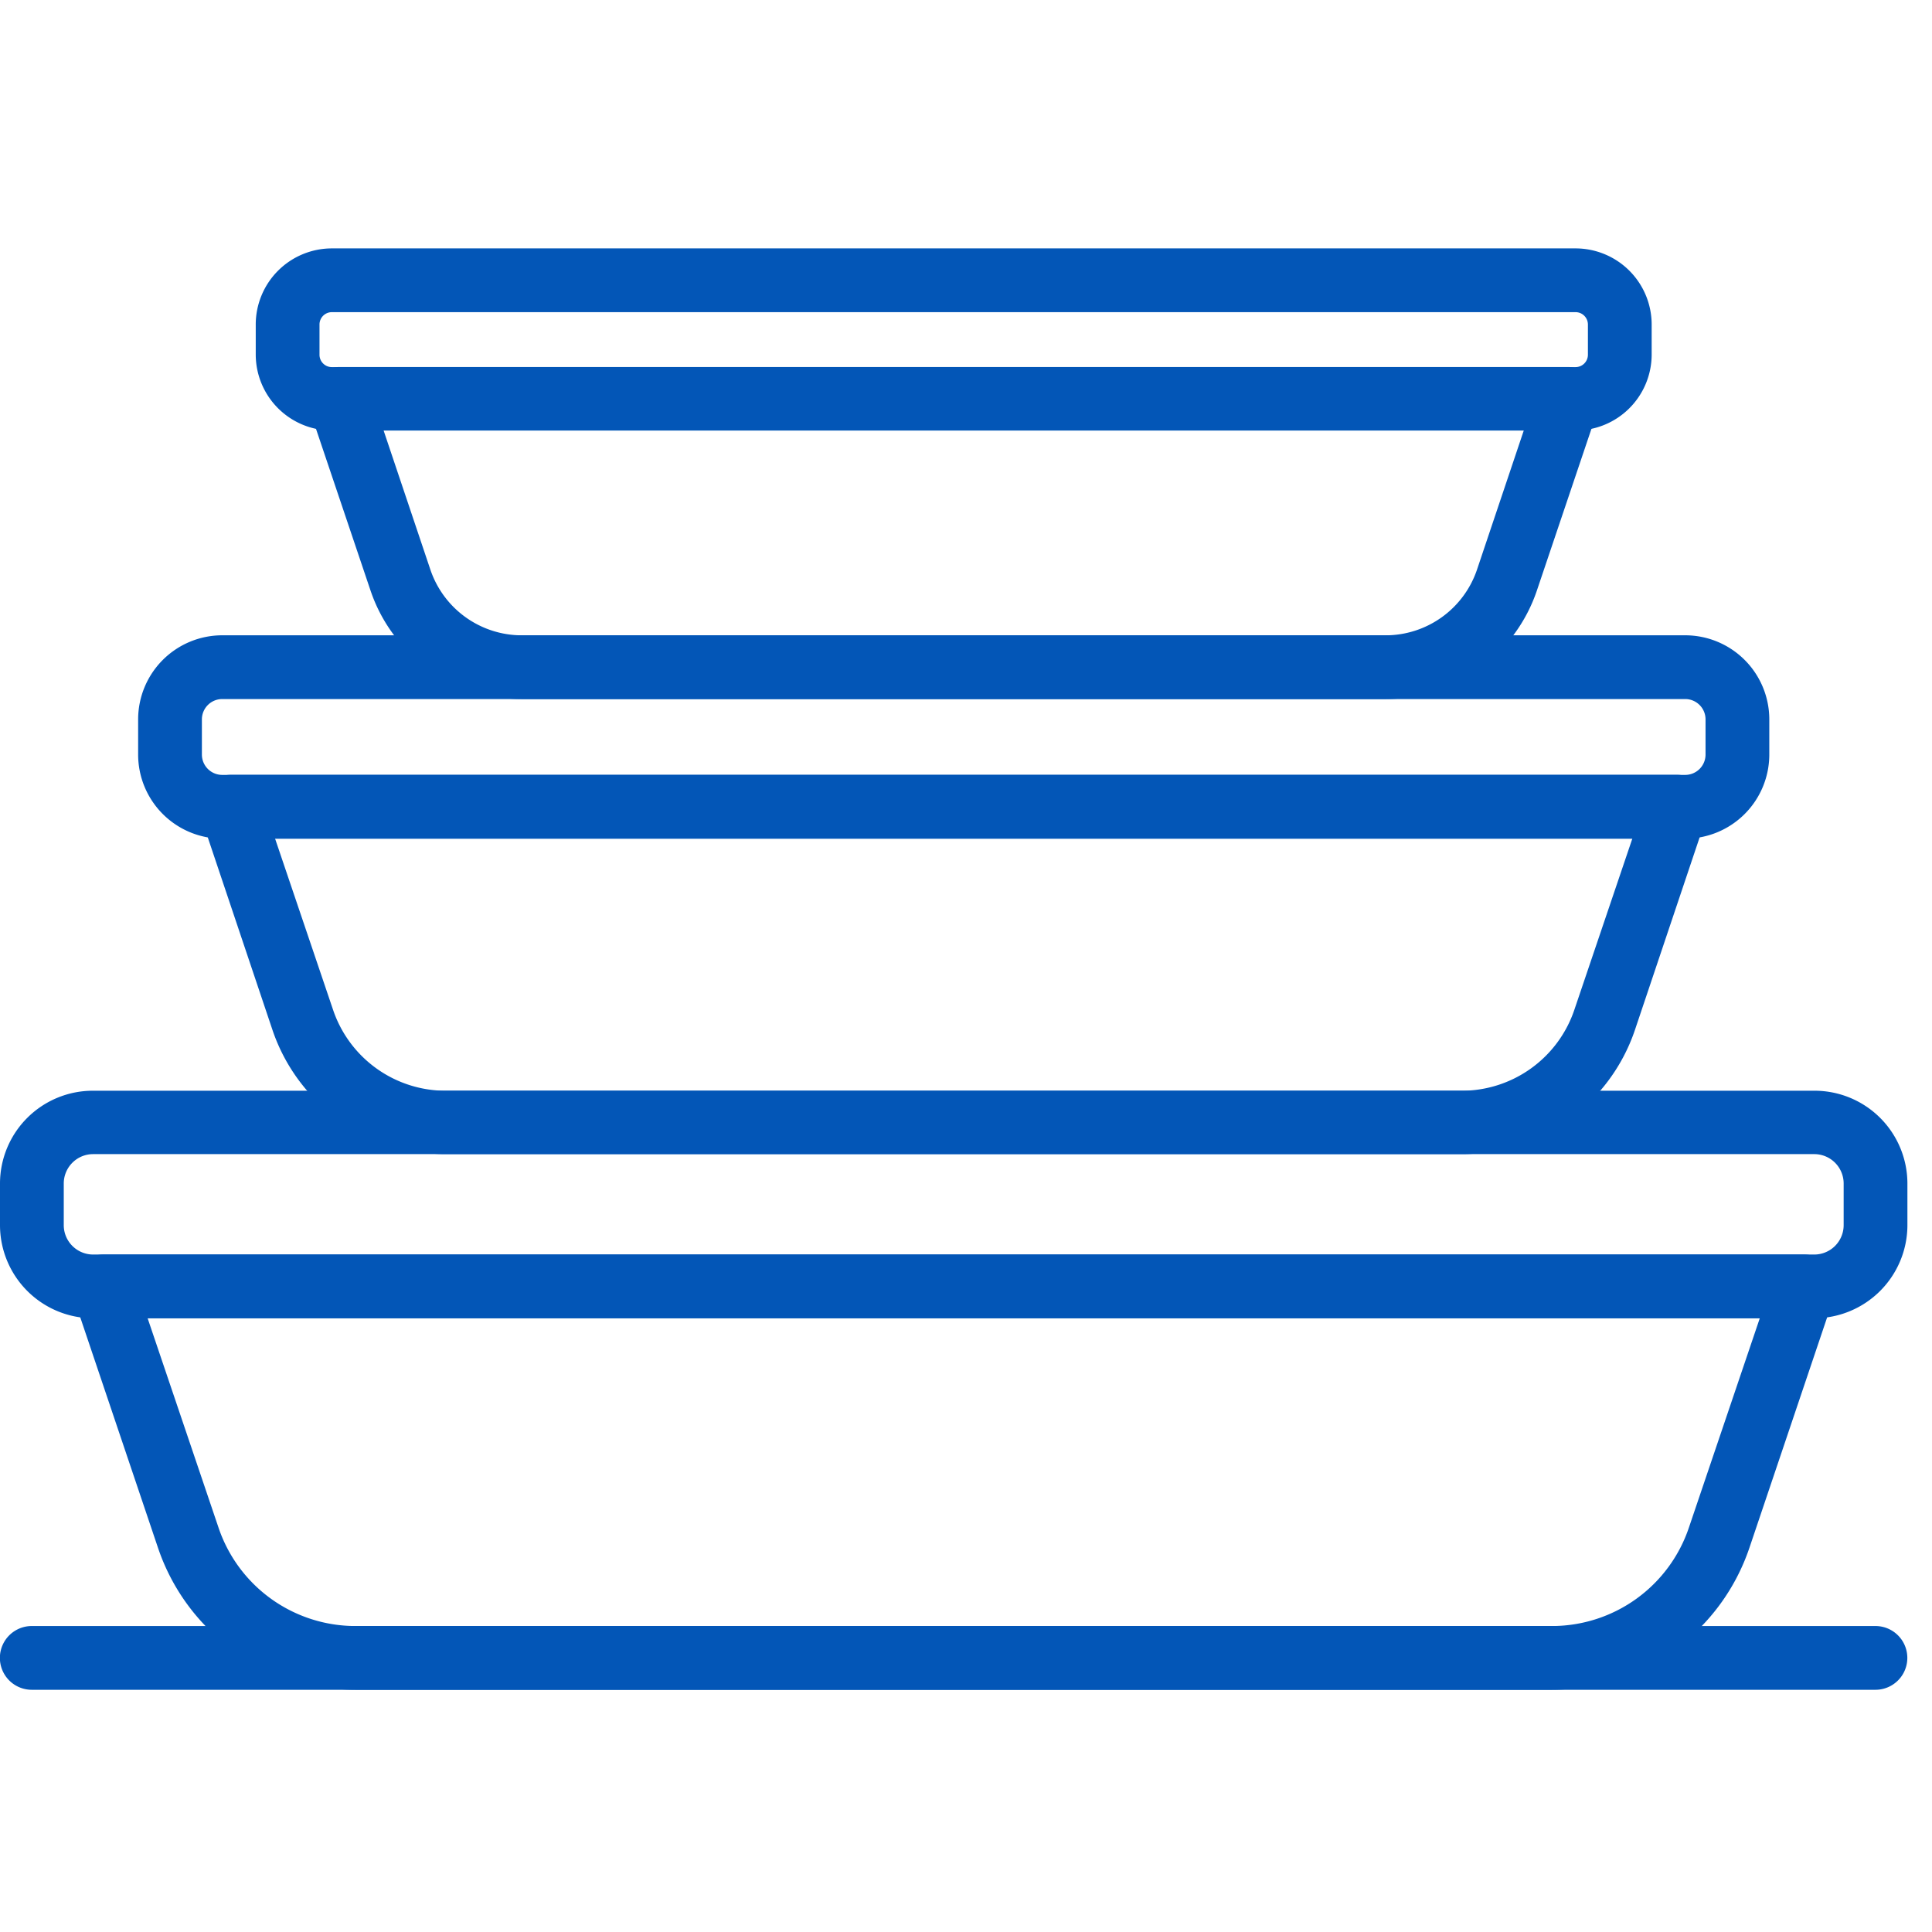
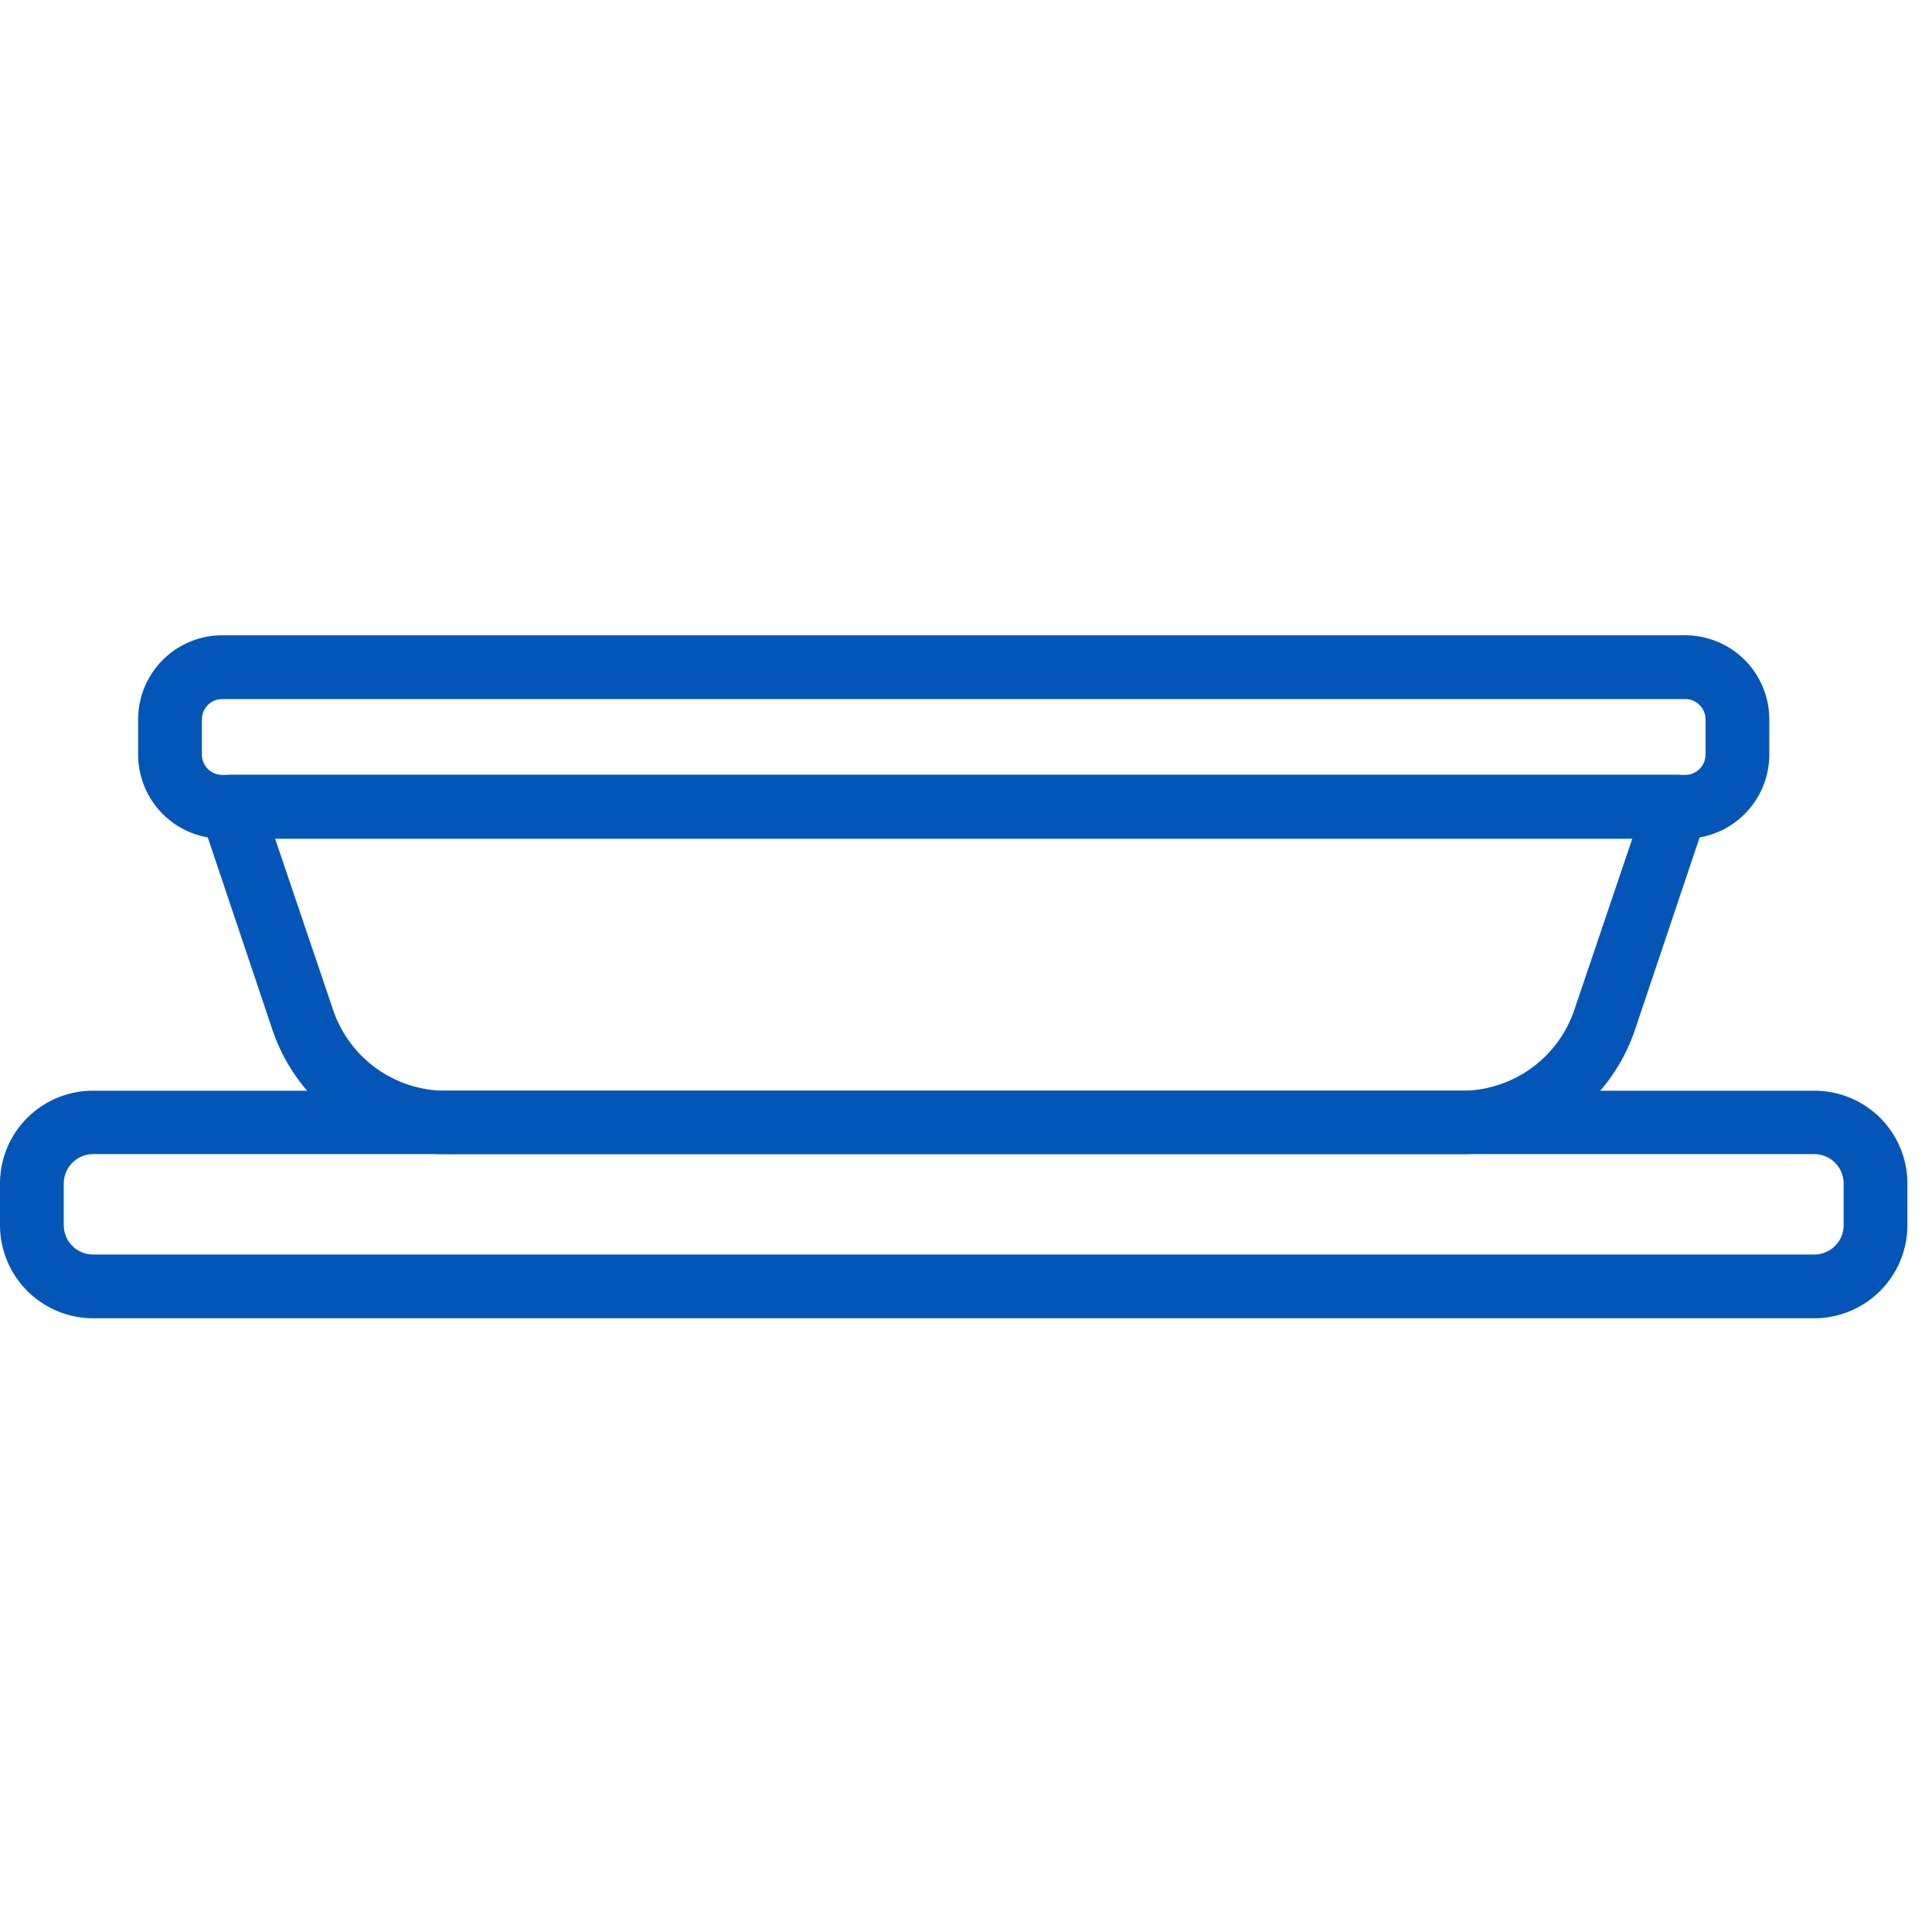
<svg xmlns="http://www.w3.org/2000/svg" width="70" height="70" viewBox="0 0 70 70">
  <defs>
    <clipPath id="clip-path">
      <rect id="사각형_330" data-name="사각형 330" width="70" height="70" transform="translate(210 2318)" fill="#fff" stroke="#707070" stroke-width="1" opacity="0.87" />
    </clipPath>
  </defs>
  <g id="마스크_그룹_63" data-name="마스크 그룹 63" transform="translate(-210 -2318)" clip-path="url(#clip-path)">
    <g id="그룹_125" data-name="그룹 125" transform="translate(210 2327)">
-       <path id="패스_221" data-name="패스 221" d="M66.471,59.483H23.141a7.556,7.556,0,0,1-7.168-5.151l-3.067-9.093a1.113,1.113,0,0,1,.159-1.035,1.134,1.134,0,0,1,.929-.491H75.617a1.134,1.134,0,0,1,.929.491,1.113,1.113,0,0,1,.159,1.035l-3.067,9.093A7.568,7.568,0,0,1,66.471,59.483ZM15.6,46.022l2.562,7.567a5.238,5.238,0,0,0,4.978,3.584H66.471a5.238,5.238,0,0,0,4.978-3.584l2.562-7.567Z" transform="translate(-10.251 -7.259)" fill="#0356b7" />
      <path id="패스_222" data-name="패스 222" d="M78.386,51.509H16.021a3.377,3.377,0,0,1-3.372-3.372V46.624a3.365,3.365,0,0,1,3.372-3.359H78.386a3.365,3.365,0,0,1,3.372,3.359v1.513A3.377,3.377,0,0,1,78.386,51.509ZM16.021,45.562a1.065,1.065,0,0,0-1.062,1.062v1.513A1.065,1.065,0,0,0,16.021,49.2H78.386a1.065,1.065,0,0,0,1.062-1.062V46.624a1.065,1.065,0,0,0-1.062-1.062Z" transform="translate(-12.649 -12.746)" fill="#0356b7" />
      <path id="패스_223" data-name="패스 223" d="M58.947,56.143H22.122a6.617,6.617,0,0,1-6.266-4.487l-2.6-7.739A1.152,1.152,0,0,1,14.343,42.4H66.726a1.121,1.121,0,0,1,.929.478,1.158,1.158,0,0,1,.159,1.035l-2.6,7.739A6.617,6.617,0,0,1,58.947,56.143Zm-43-11.43,2.1,6.2a4.311,4.311,0,0,0,4.075,2.934H58.947a4.311,4.311,0,0,0,4.075-2.934l2.1-6.2Z" transform="translate(-5.98 -23.327)" fill="#0356b7" />
      <path id="패스_224" data-name="패스 224" d="M69.086,49.39H16.066a3.048,3.048,0,0,1-3.04-3.04V45.062a3.048,3.048,0,0,1,3.04-3.04h53.02a3.048,3.048,0,0,1,3.04,3.04V46.35A3.048,3.048,0,0,1,69.086,49.39Zm-53.02-5.058a.737.737,0,0,0-.73.73V46.35a.737.737,0,0,0,.73.73h53.02a.737.737,0,0,0,.73-.73V45.062a.737.737,0,0,0-.73-.73Z" transform="translate(-8.021 -28.004)" fill="#0356b7" />
-       <path id="패스_225" data-name="패스 225" d="M52.552,53.317H21.25a5.781,5.781,0,0,1-5.483-3.943L13.55,42.8a1.152,1.152,0,0,1,1.089-1.513H59.163A1.152,1.152,0,0,1,60.252,42.8l-2.217,6.571A5.781,5.781,0,0,1,52.552,53.317Zm-36.307-9.73,1.7,5.058a3.5,3.5,0,0,0,3.305,2.363h31.3a3.5,3.5,0,0,0,3.305-2.363l1.7-5.058Z" transform="translate(-2.346 -36.989)" fill="#0356b7" />
-       <path id="패스_226" data-name="패스 226" d="M61.163,47.564H16.108a2.756,2.756,0,0,1-2.761-2.748V43.727a2.759,2.759,0,0,1,2.761-2.761H61.163a2.759,2.759,0,0,1,2.761,2.761v1.089A2.756,2.756,0,0,1,61.163,47.564ZM16.108,43.276a.448.448,0,0,0-.451.451v1.089a.448.448,0,0,0,.451.451H61.163a.448.448,0,0,0,.451-.451V43.727a.448.448,0,0,0-.451-.451Z" transform="translate(-4.081 -40.966)" fill="#0356b7" />
-       <path id="패스_227" data-name="패스 227" d="M80.6,47.036H13.8a1.155,1.155,0,0,1,0-2.31H80.6a1.155,1.155,0,0,1,0,2.31Z" transform="translate(-12.649 5.188)" fill="#0356b7" />
    </g>
  </g>
</svg>